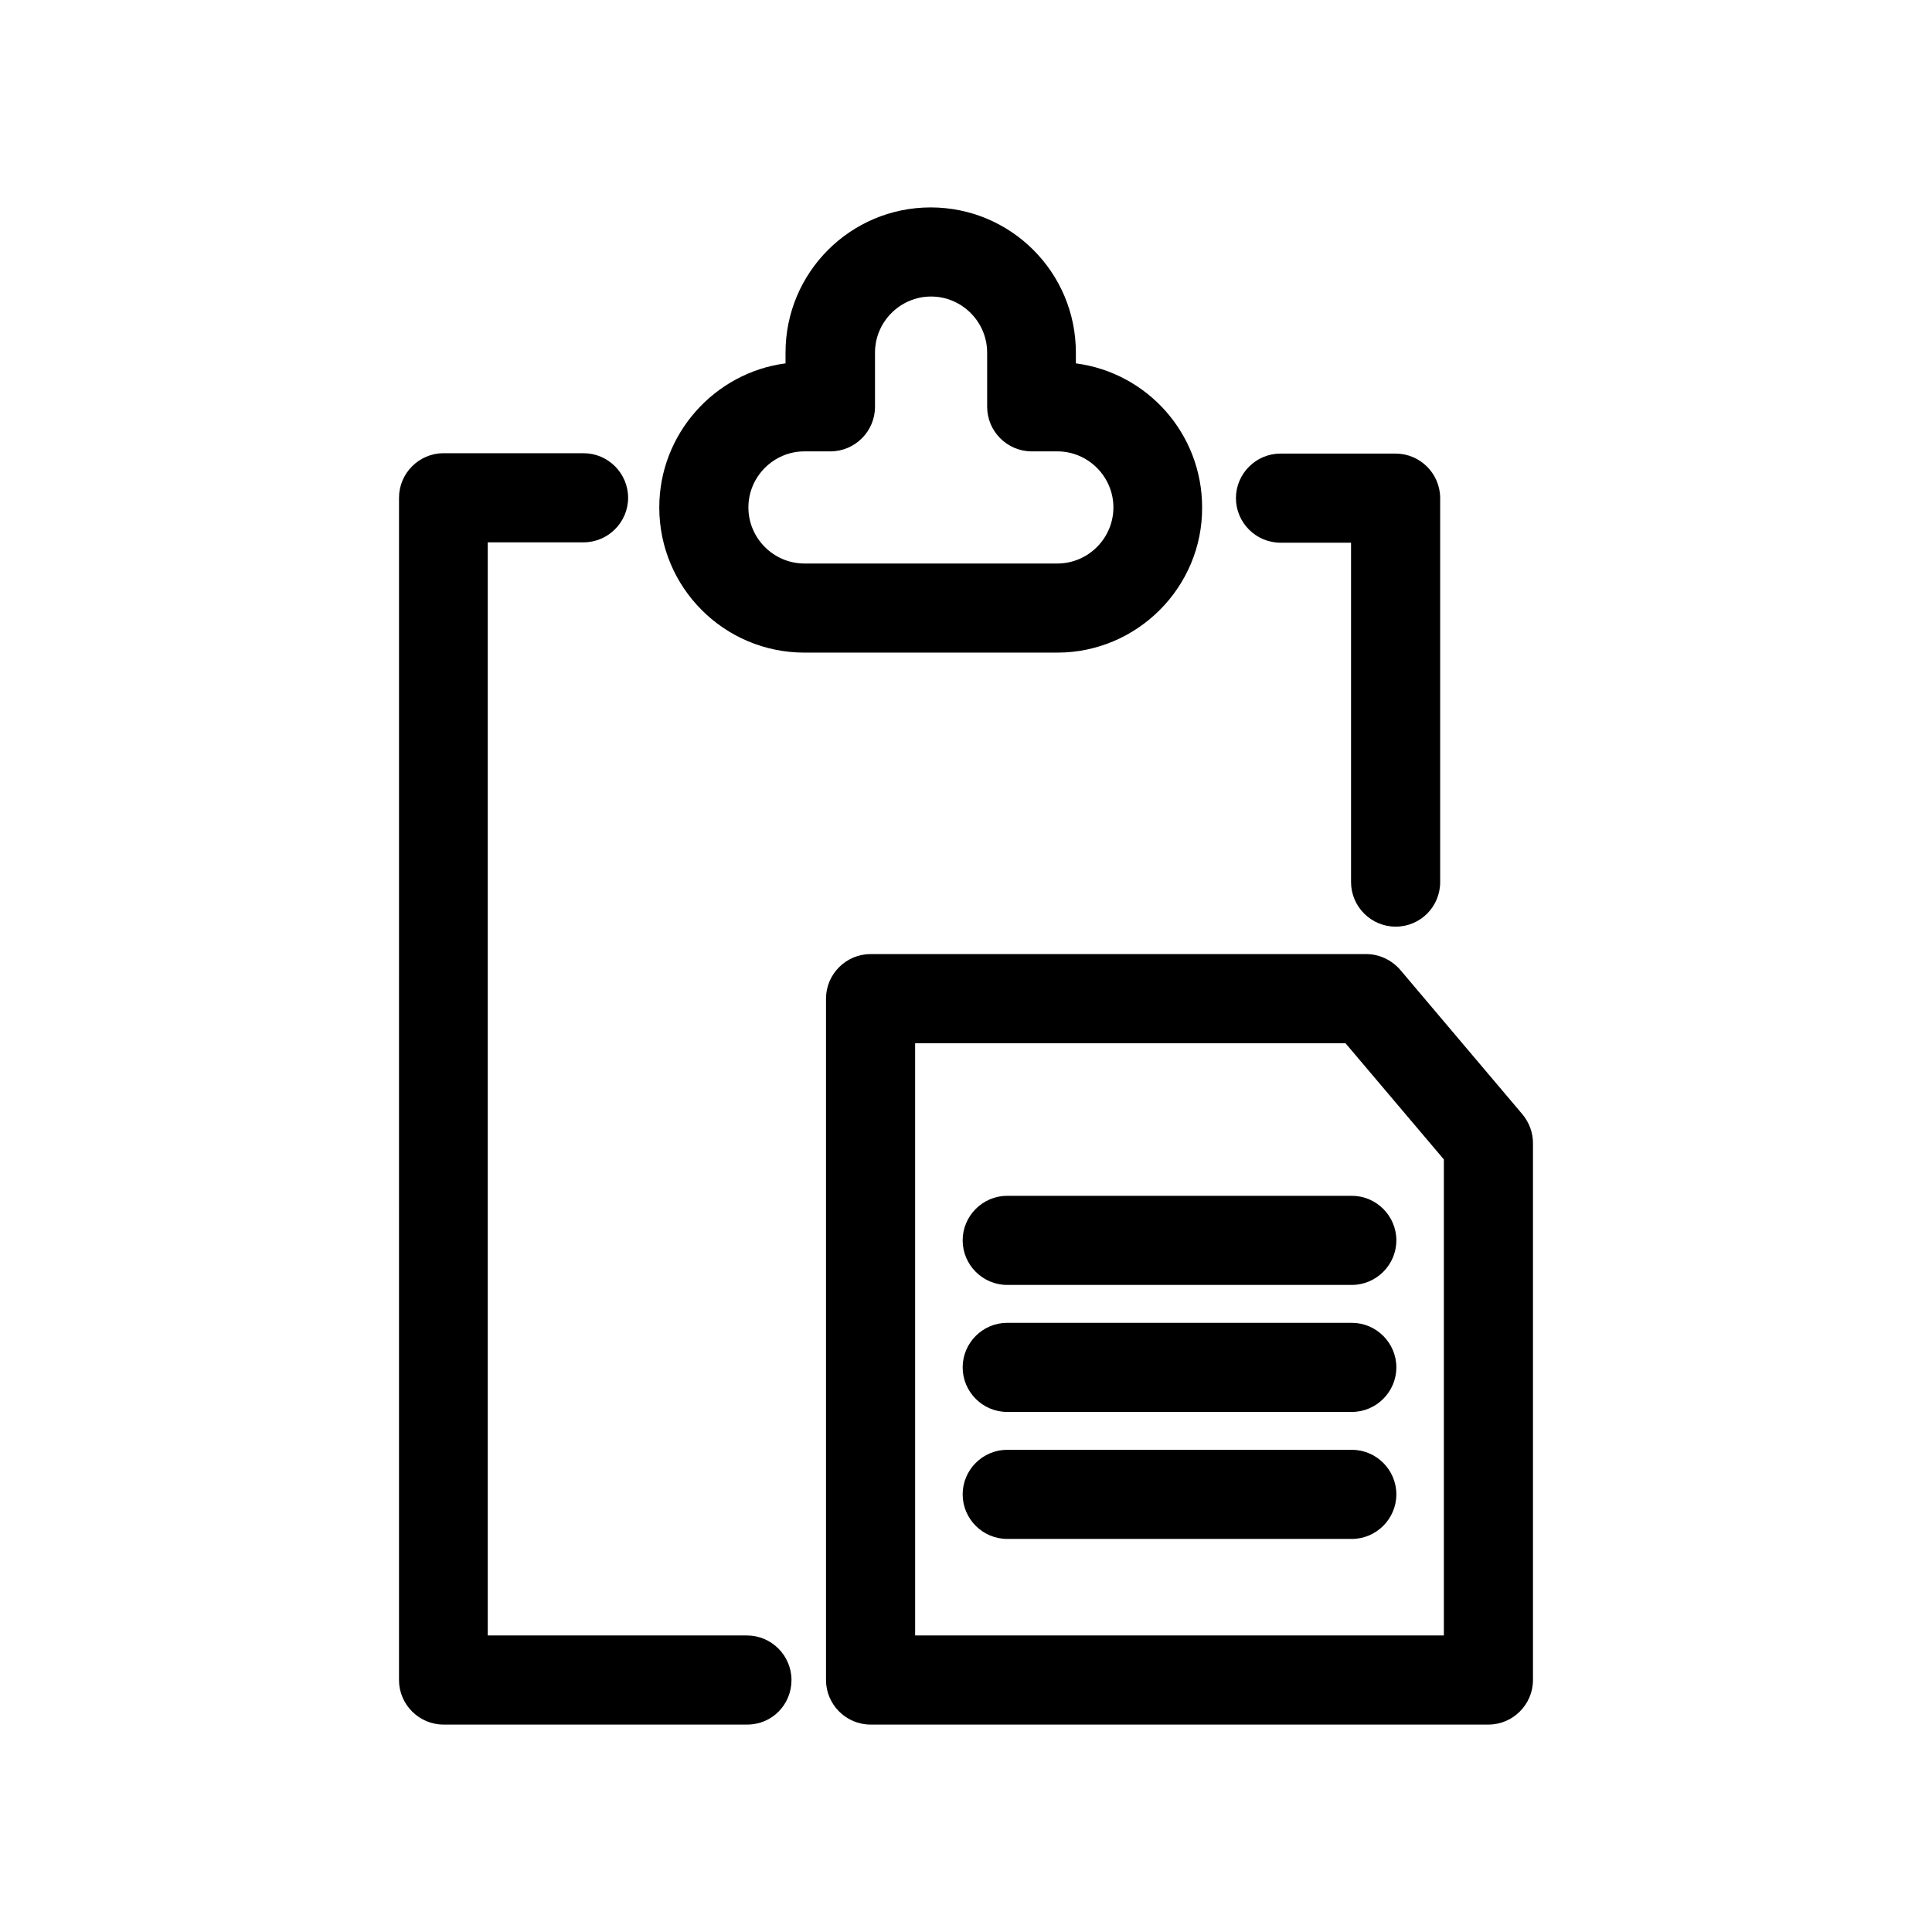
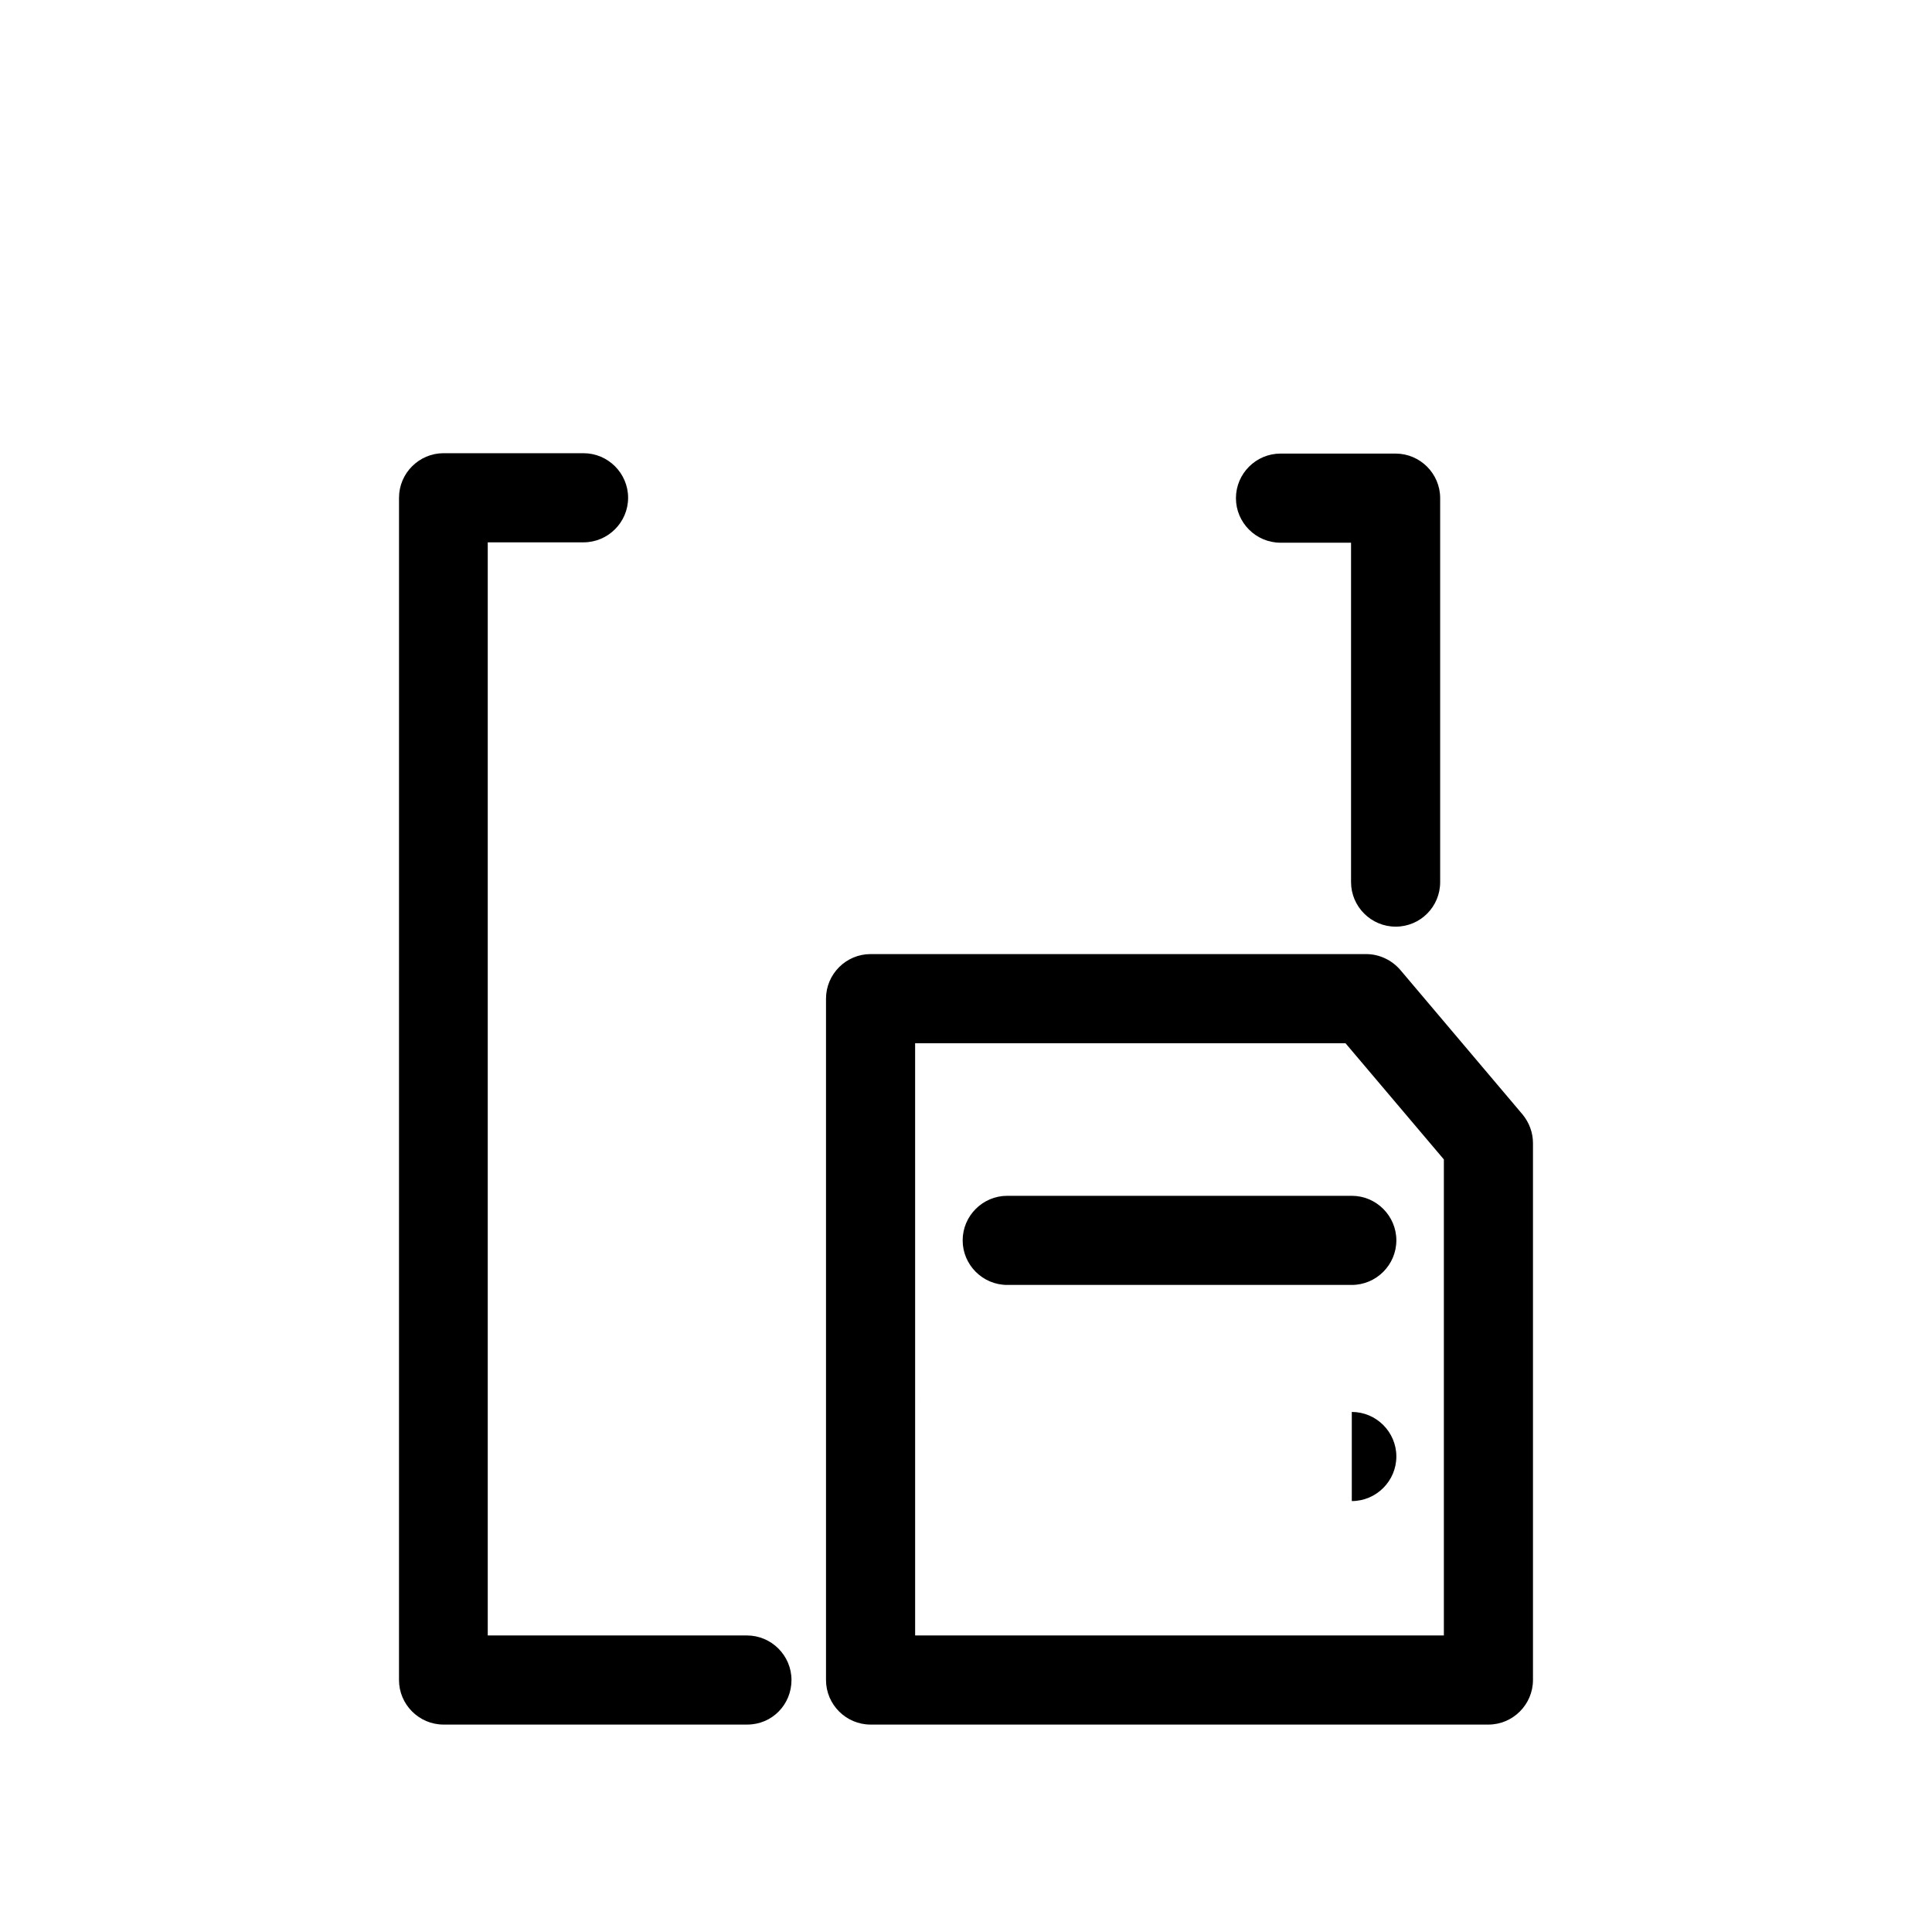
<svg xmlns="http://www.w3.org/2000/svg" fill="#000000" width="800px" height="800px" version="1.1" viewBox="144 144 512 512">
  <g>
    <path d="m538.45 601.03h-163.74c-6.496 0-11.809-5.312-11.809-11.809v-180.57c0-6.496 5.312-11.809 11.809-11.809h131.36c3.445 0 6.789 1.574 9.055 4.231l32.375 38.277c1.77 2.164 2.754 4.82 2.754 7.578v142.29c-0.004 6.496-5.316 11.812-11.809 11.812zm-151.93-23.617h140.12v-126.15l-26.074-30.801h-114.05z" />
-     <path d="m502.24 518.18h-91.316c-6.496 0-11.809-5.312-11.809-11.809 0-6.496 5.312-11.809 11.809-11.809h91.316c6.496 0 11.809 5.312 11.809 11.809-0.004 6.496-5.316 11.809-11.809 11.809z" />
-     <path d="m502.24 551.83h-91.316c-6.496 0-11.809-5.312-11.809-11.809 0-6.496 5.312-11.809 11.809-11.809h91.316c6.496 0 11.809 5.312 11.809 11.809-0.004 6.492-5.316 11.809-11.809 11.809z" />
+     <path d="m502.24 518.18h-91.316h91.316c6.496 0 11.809 5.312 11.809 11.809-0.004 6.496-5.316 11.809-11.809 11.809z" />
    <path d="m502.24 484.52h-91.316c-6.496 0-11.809-5.312-11.809-11.809s5.312-11.809 11.809-11.809h91.316c6.496 0 11.809 5.312 11.809 11.809-0.004 6.496-5.316 11.809-11.809 11.809z" />
    <path d="m513.85 389.57c-6.496 0-11.809-5.312-11.809-11.809v-89.938h-18.695c-6.496 0-11.809-5.312-11.809-11.809 0-6.496 5.312-11.809 11.809-11.809h30.504c6.496 0 11.809 5.312 11.809 11.809v101.75c0 6.496-5.215 11.809-11.809 11.809z" />
    <path d="m342.04 601.03h-80.492c-6.496 0-11.809-5.312-11.809-11.809l0.004-313.31c0-6.496 5.312-11.809 11.809-11.809l37.094 0.004c6.496 0 11.809 5.312 11.809 11.809 0 6.496-5.312 11.809-11.809 11.809h-25.387v289.69h68.684c6.496 0 11.809 5.312 11.809 11.809 0 6.488-5.117 11.805-11.711 11.805z" />
-     <path d="m424.2 316.95h-67.012c-21.254 0-38.473-17.219-38.473-38.473 0-19.484 14.66-35.719 33.457-38.18v-2.856c0-21.254 17.219-38.473 38.473-38.473 21.254 0 38.473 17.219 38.473 38.473v2.856c18.895 2.461 33.457 18.598 33.457 38.18 0.102 21.152-17.219 38.473-38.375 38.473zm-67.008-53.332c-8.168 0-14.859 6.691-14.859 14.859 0 8.168 6.691 14.859 14.859 14.859h67.012c8.168 0 14.859-6.691 14.859-14.859 0-8.168-6.691-14.859-14.859-14.859h-6.789c-6.496 0-11.809-5.312-11.809-11.809l-0.004-14.367c0-8.168-6.691-14.859-14.859-14.859-8.168 0-14.859 6.691-14.859 14.859v14.367c0 6.496-5.312 11.809-11.809 11.809z" />
  </g>
</svg>